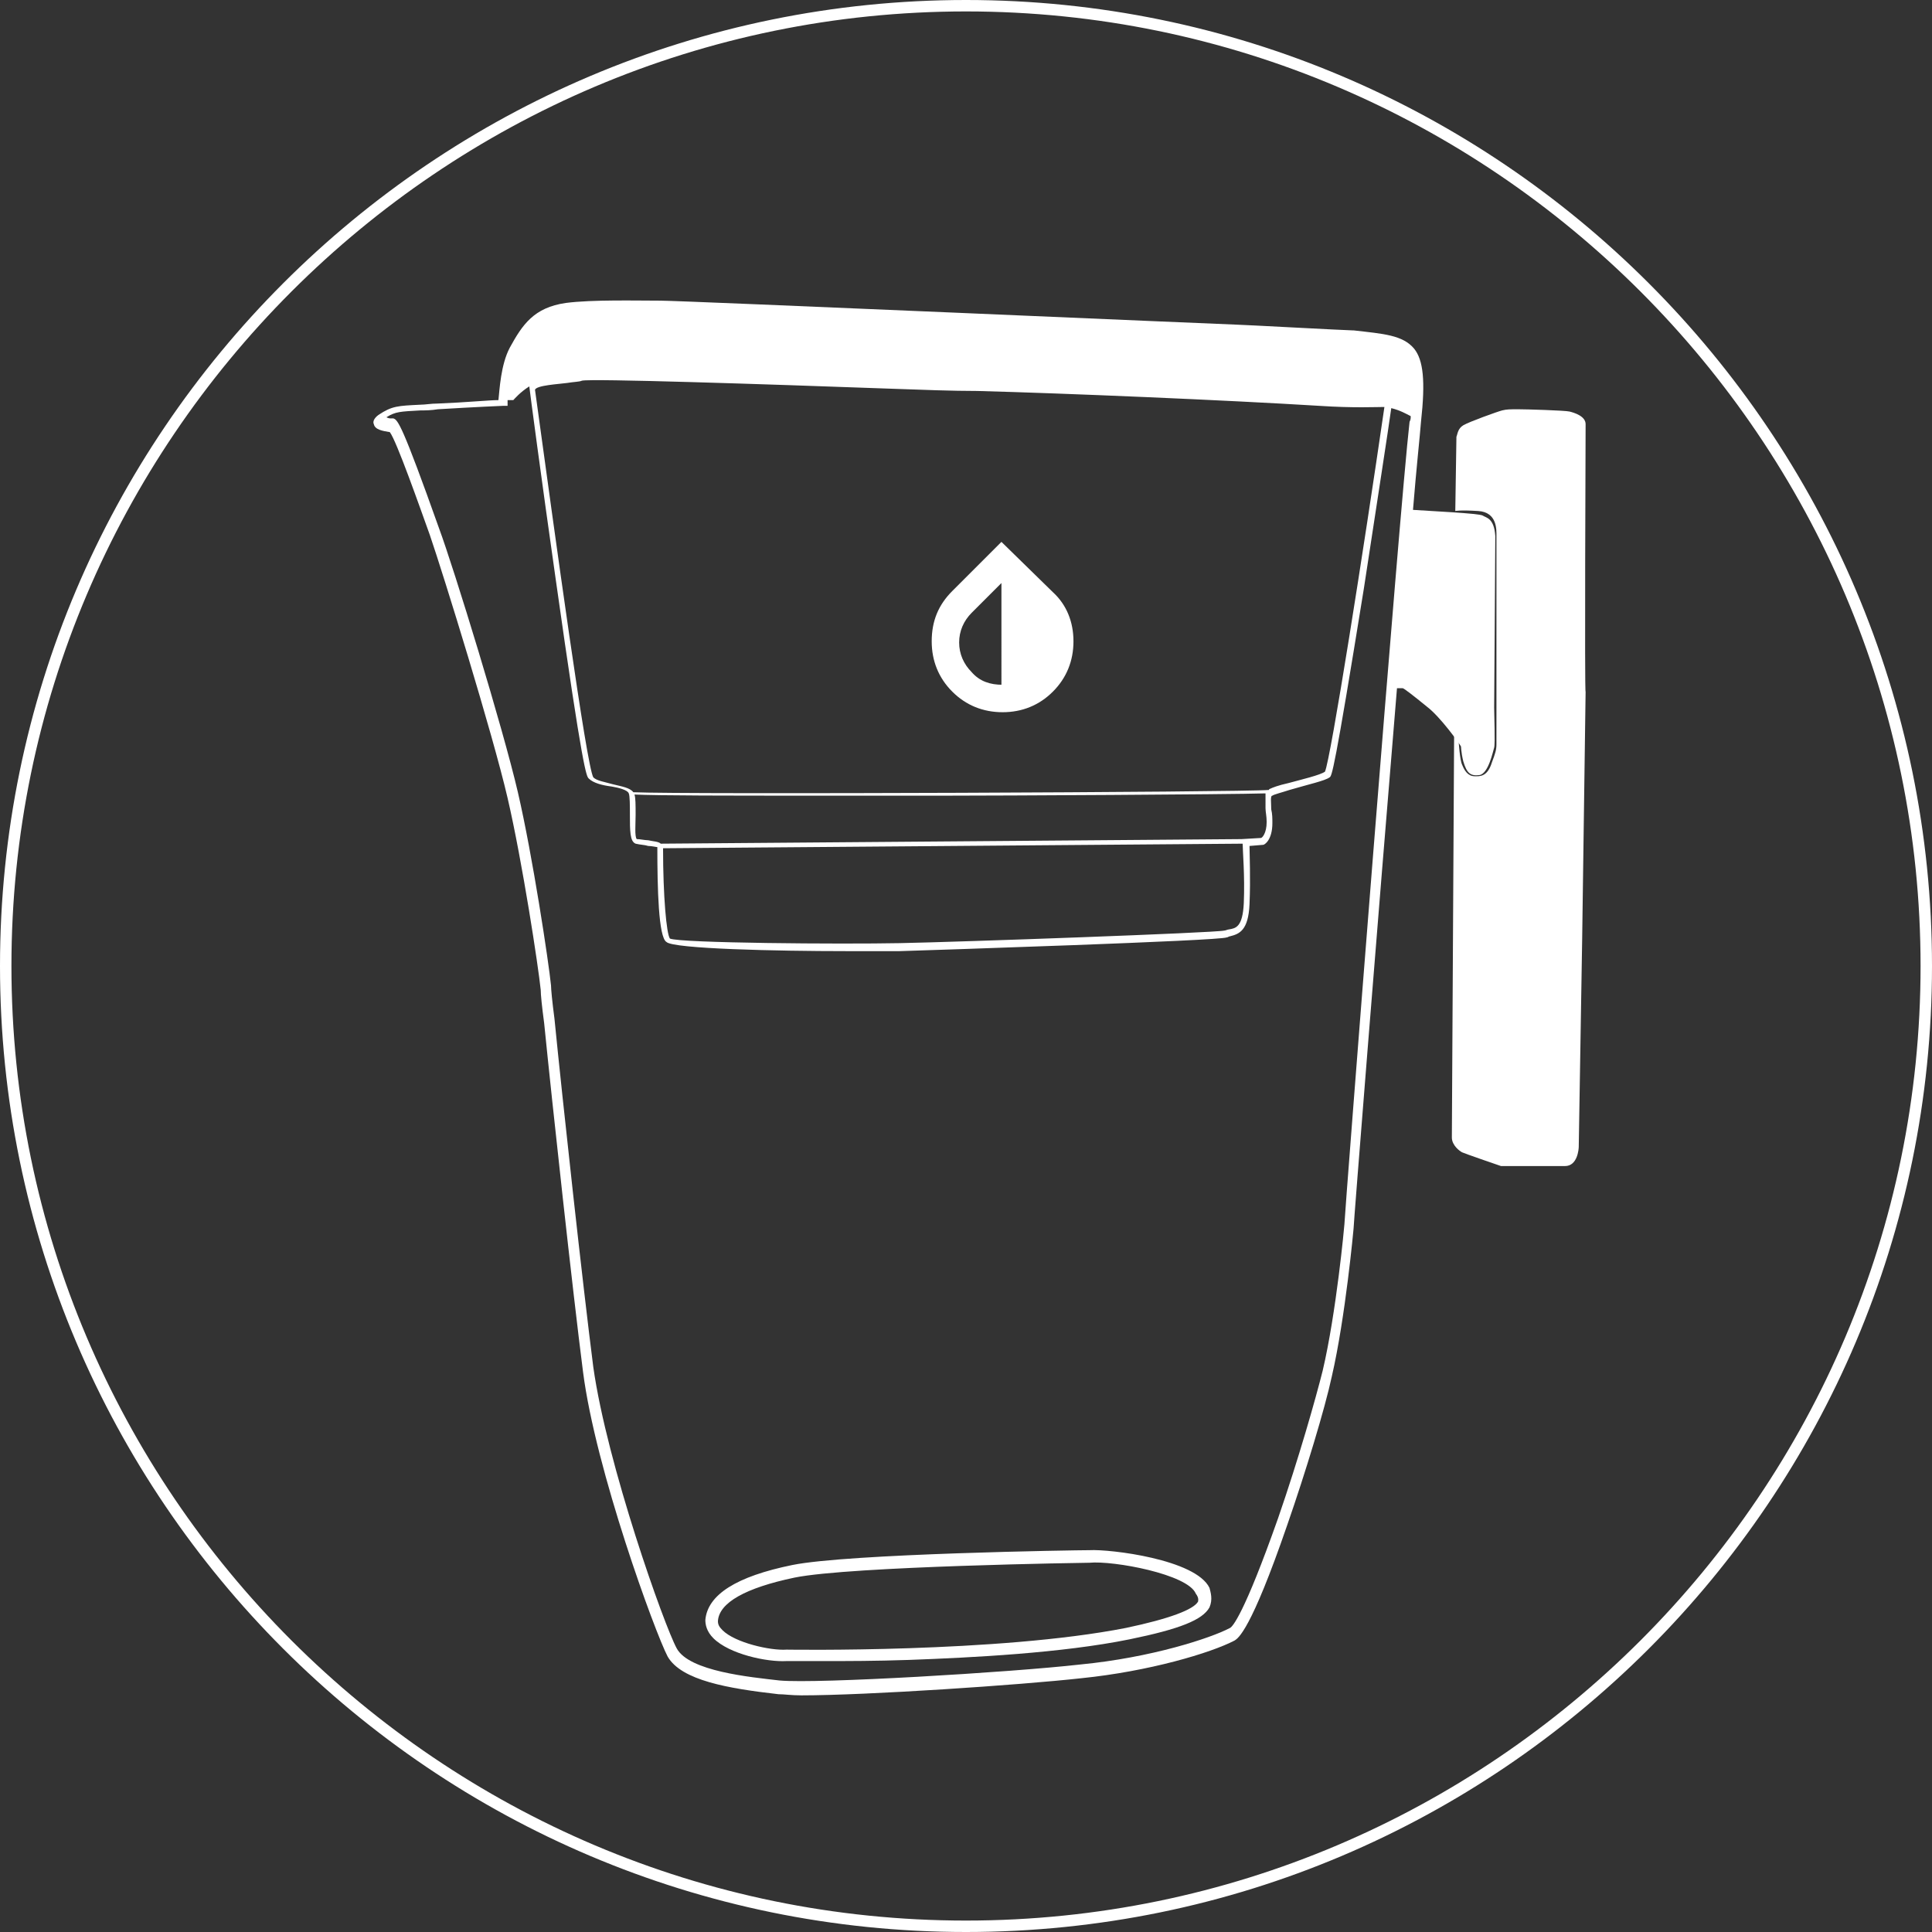
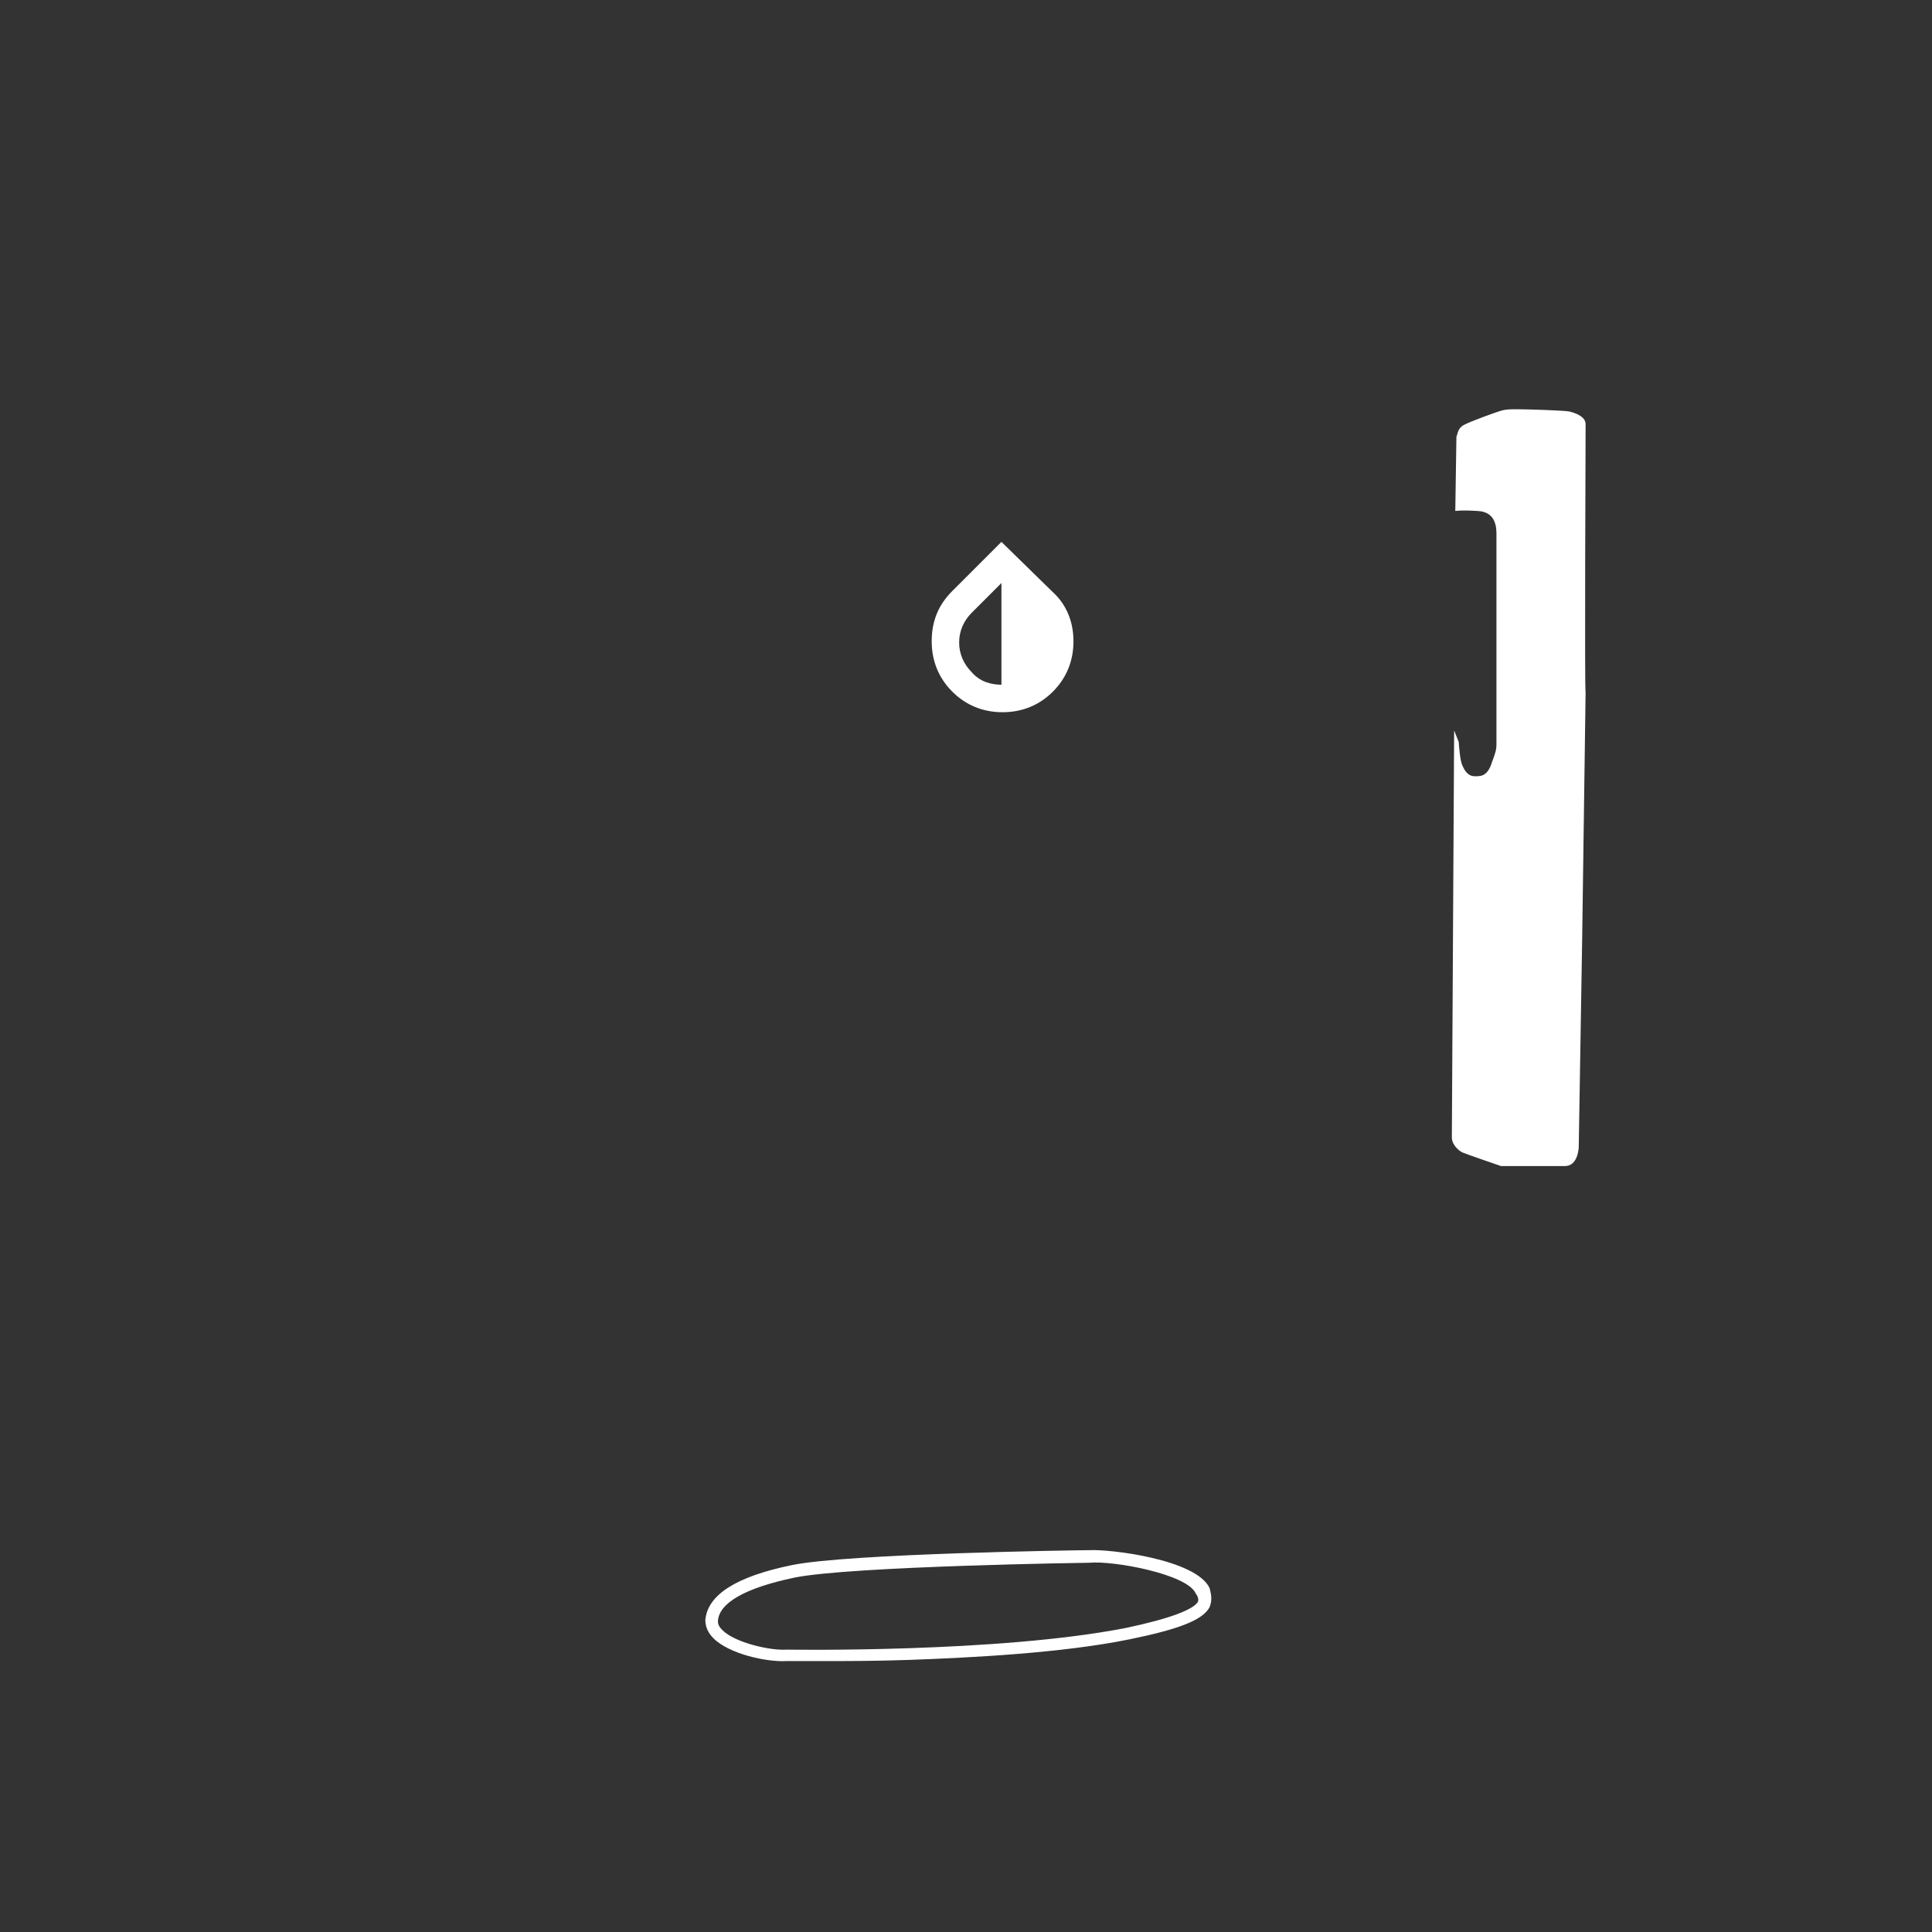
<svg xmlns="http://www.w3.org/2000/svg" version="1.1" id="Layer_1" x="0px" y="0px" viewBox="0 0 169 169" style="enable-background:new 0 0 169 169;" xml:space="preserve">
  <rect x="0" y="0" width="169" height="169" fill="#333333" stroke="none" />
  <style type="text/css">
	.st0{fill:#FFFFFF;}
</style>
-   <path class="st0" d="M84.5,169C37.9,169,0,131.1,0,84.5S37.9,0,84.5,0S169,37.9,169,84.5S131.1,169,84.5,169z M84.5,1  C38.5,1,1,38.5,1,84.5S38.5,168,84.5,168S168,130.5,168,84.5S130.5,1,84.5,1z" />
  <g>
-     <path class="st0" d="M128,66.6c0.3,1,0.6,1.3,1.4,1.2c0.8-0.1,1.2-2.1,1.3-2.4c0.1-0.3,0-3,0-3.5c0-0.5,0.1-13.5,0.1-15   c-0.1-1.6-0.8-1.6-1.1-1.8c-0.3-0.2-4.7-0.4-6.1-0.5c0.3-3.7,0.6-6.4,0.7-7.7c0.4-3.6,0.2-5.4-0.6-6.4c-1-1.2-2.7-1.3-5.3-1.6   l-0.1,0c-0.5,0-9.7-0.5-10.1-0.5c-0.5,0-48.5-2.1-50.4-2.1c-2.1,0-6-0.1-8.3,0.2c-2.8,0.4-3.8,1.9-4.9,3.9c-0.8,1.5-0.9,3.7-1,4.6   c-0.8,0-2.8,0.2-5.3,0.3c-0.6,0-1.1,0.1-1.5,0.1c-2,0.1-2.5,0.1-3.7,0.9l0,0c-0.4,0.3-0.5,0.6-0.4,0.8c0.1,0.5,0.8,0.6,1.4,0.7   c0,0,0,0,0,0c0.6,0.8,2.6,6.5,3.5,9c1.2,3.5,5.5,17.4,6.8,23c1.3,5.6,2.7,14.8,2.9,16.8c0,0.4,0.1,1.4,0.3,2.9   c0.7,7,2.5,23.5,3.4,30.5c1.1,8.6,6.3,22.8,7.4,24.9c1.2,2.1,5.3,2.8,9.7,3.3c0.5,0,1.1,0.1,2,0.1c5.7,0,19.1-0.9,24.5-1.5   c5.9-0.6,11.3-2.2,13.4-3.3c0.3-0.2,1.4-0.8,4.6-10.1c1.6-4.6,3.3-10.2,3.9-13c1.2-5.2,1.9-12.9,1.9-12.9c0-0.4,2.1-26.8,3.8-47.3   c0.2,0,0.5,0,0.5,0c0.1,0,1,0.7,2.1,1.6c1.2,0.9,2.9,3.3,3,3.5C127.8,65.2,127.8,65.8,128,66.6z M110.7,70.7c0,0.3,0.1,0.7,0.1,1.2   c0,1-0.4,1.4-0.5,1.4l-1.7,0.1l0,0l-50.8,0.4c-0.2-0.2-0.7-0.2-1.1-0.3c-0.3,0-0.7-0.1-1-0.1c-0.2-0.2-0.1-1.4-0.1-2.1   c0-0.9,0-1.5-0.1-1.8c1.9,0.1,8.5,0.1,15.6,0.1c4,0,8.2,0,11.8,0c4.3,0,24.7-0.1,27.8-0.2C110.7,69.7,110.7,70.2,110.7,70.7z    M108.8,79c-0.1,2.1-0.7,2.2-1.3,2.3c-0.1,0-0.3,0.1-0.4,0.1c-0.8,0.2-23.2,1-28.4,1.1c-5.1,0.1-19.2,0-20.1-0.4   c-0.3-0.4-0.6-3.7-0.6-7.9c0,0,0,0,0,0l50.7-0.4C108.7,74.4,108.9,76.6,108.8,79z M111.1,69c0,0-0.1,0-0.1,0.1   c-2.3,0.2-51.4,0.4-55.6,0.2c-0.3-0.4-1-0.5-1.8-0.7c-0.7-0.2-1.4-0.3-1.7-0.6c-0.6-1-3.3-20.8-5.1-33.9c0.1-0.4,2.1-0.5,2.8-0.6   c0.6-0.1,1.1-0.1,1.3-0.2c0.8-0.2,15.9,0.3,27,0.7c2.8,0.1,5.4,0.2,7.6,0.2c7.6,0.2,21.8,0.8,29.9,1.3c3,0.2,5,0.1,5.7,0.1   c-1.8,12.4-4.7,30.8-5.2,31.9c-0.4,0.3-2.1,0.7-3.2,1C111.8,68.7,111.3,68.9,111.1,69z M117.6,107.1c0,0.1-0.7,7.7-1.9,12.8   c-0.6,2.4-2.1,7.7-3.9,12.9c-3,8.5-4,9.5-4.2,9.6c-1.7,0.9-6.9,2.6-13.1,3.2c-6.2,0.7-23,1.7-26.3,1.4c-2.6-0.3-7.9-0.8-9-2.8   c-1.1-2-6.1-16.1-7.3-24.6c-0.9-7-2.7-23.4-3.4-30.5c-0.2-1.5-0.3-2.6-0.3-2.9c-0.2-2-1.6-11.3-2.9-16.9   c-1.3-5.6-5.6-19.6-6.9-23.1c-3.2-9-3.6-9.5-4-9.6c0,0-0.1,0-0.2,0c-0.1,0-0.2,0-0.4-0.1c0.8-0.5,1.2-0.5,3-0.6   c0.4,0,0.9,0,1.5-0.1c3.3-0.2,5.7-0.3,5.7-0.3l0.4,0l0-0.4c0,0,0,0,0-0.1c0.2,0,0.4,0,0.5,0c0.1-0.1,0.6-0.7,1.4-1.2c0,0,0,0,0,0   l0,0l0,0c0,0.1,1.1,8.4,2.3,16.8c2.4,17,2.7,17.3,2.9,17.5c0.4,0.4,1.2,0.6,2,0.7c0.6,0.1,1.4,0.3,1.5,0.6c0.1,0.2,0.1,1.1,0.1,1.8   c0,1.5,0,2.4,0.5,2.6c0.4,0.1,0.8,0.1,1.1,0.2c0.3,0,0.7,0.1,0.8,0.1c0,3.6,0.1,7.9,0.8,8.3C58.9,83,68,83.2,74,83.2   c2,0,3.7,0,4.7,0c3.1-0.1,27.9-0.9,28.6-1.2c0.1,0,0.2-0.1,0.3-0.1c0.8-0.2,1.6-0.5,1.7-2.8c0.1-2.3,0-4.4,0-5.1l1.2-0.1l0,0   c0.1,0,0.8-0.4,0.8-1.9c0-0.4,0-0.8-0.1-1.2c0-0.6-0.1-1.2,0.1-1.2c0.1-0.1,0.9-0.3,1.5-0.5c1.7-0.5,3.1-0.8,3.5-1.1   c0.2-0.1,0.4-0.4,3-16.5c1.1-7.2,2.2-14.3,2.4-15.8c0.8,0.2,1.3,0.5,1.7,0.7c0,0.2,0,0.3-0.1,0.5   C122.4,44.8,117.6,106.5,117.6,107.1z" />
    <path class="st0" d="M138.7,37.1c0-0.7-1-1-1.4-1.1c-0.4-0.1-3.8-0.2-4.5-0.2c-0.7,0-1,0-1.4,0.1c-0.4,0.1-2.9,1-3.4,1.3   c-0.5,0.3-0.5,0.8-0.6,1c0,0.2-0.1,6.5-0.1,6.5s0.4-0.1,2,0c1.7,0.1,1.6,1.7,1.6,2.2s0,17.6,0,18.2c0,0.5-0.1,0.8-0.4,1.6   c-0.4,1.3-1.1,1.2-1.5,1.2c-0.6,0-0.9-0.5-1.1-1c-0.2-0.4-0.3-2-0.3-2l-0.4-1c0,0-0.2,34.9-0.2,35.6s0.7,1.2,0.9,1.3   c0.2,0.1,3.1,1.1,3.4,1.2c0.3,0,4.5,0,5.6,0s1.2-1.5,1.2-1.7c0-0.2,0.3-18.2,0.3-18.2l0.3-21.6C138.6,60.8,138.7,37.8,138.7,37.1z" />
    <path class="st0" d="M95.3,135.6c-1.1,0-21.1,0.3-26,1.3c-4.9,1-7.4,2.6-7.6,4.8c0,0.4,0.1,1,0.7,1.6c1.4,1.4,4.7,2.1,6.4,2   c0.2,0,1.5,0,3.4,0c1.9,0,4.4,0,7.3-0.1c5.5-0.2,13.4-0.6,19.3-1.8c4.4-0.9,6.4-1.7,7-2.8c0.3-0.7,0.1-1.3,0-1.7   C104.6,136.4,97.1,135.5,95.3,135.6z M104.8,140.1c-0.4,0.7-2.5,1.5-6.3,2.3c-11.2,2.2-29.5,1.9-29.7,1.9l0,0l0,0   c-1.4,0.1-4.5-0.6-5.6-1.7c-0.3-0.3-0.4-0.5-0.4-0.8c0.1-1.6,2.4-2.9,6.7-3.8c4.9-1,25.6-1.3,25.8-1.3l0,0c2.1-0.2,8.6,1,9.3,2.7   C104.9,139.8,104.8,140,104.8,140.1z" />
    <path class="st0" d="M87.6,47.4l-4.3,4.3c-1.2,1.2-1.8,2.6-1.8,4.4c0,1.7,0.6,3.2,1.8,4.4c1.2,1.2,2.7,1.8,4.4,1.8   c1.7,0,3.2-0.6,4.4-1.8c1.2-1.2,1.8-2.7,1.8-4.4c0-1.7-0.6-3.2-1.8-4.3L87.6,47.4z M87.7,59.9L87.7,59.9c-1.1,0-2-0.3-2.7-1.1   c-0.7-0.7-1.1-1.6-1.1-2.6c0-1,0.4-1.9,1.1-2.6l2.6-2.6V59.9z" />
  </g>
</svg>